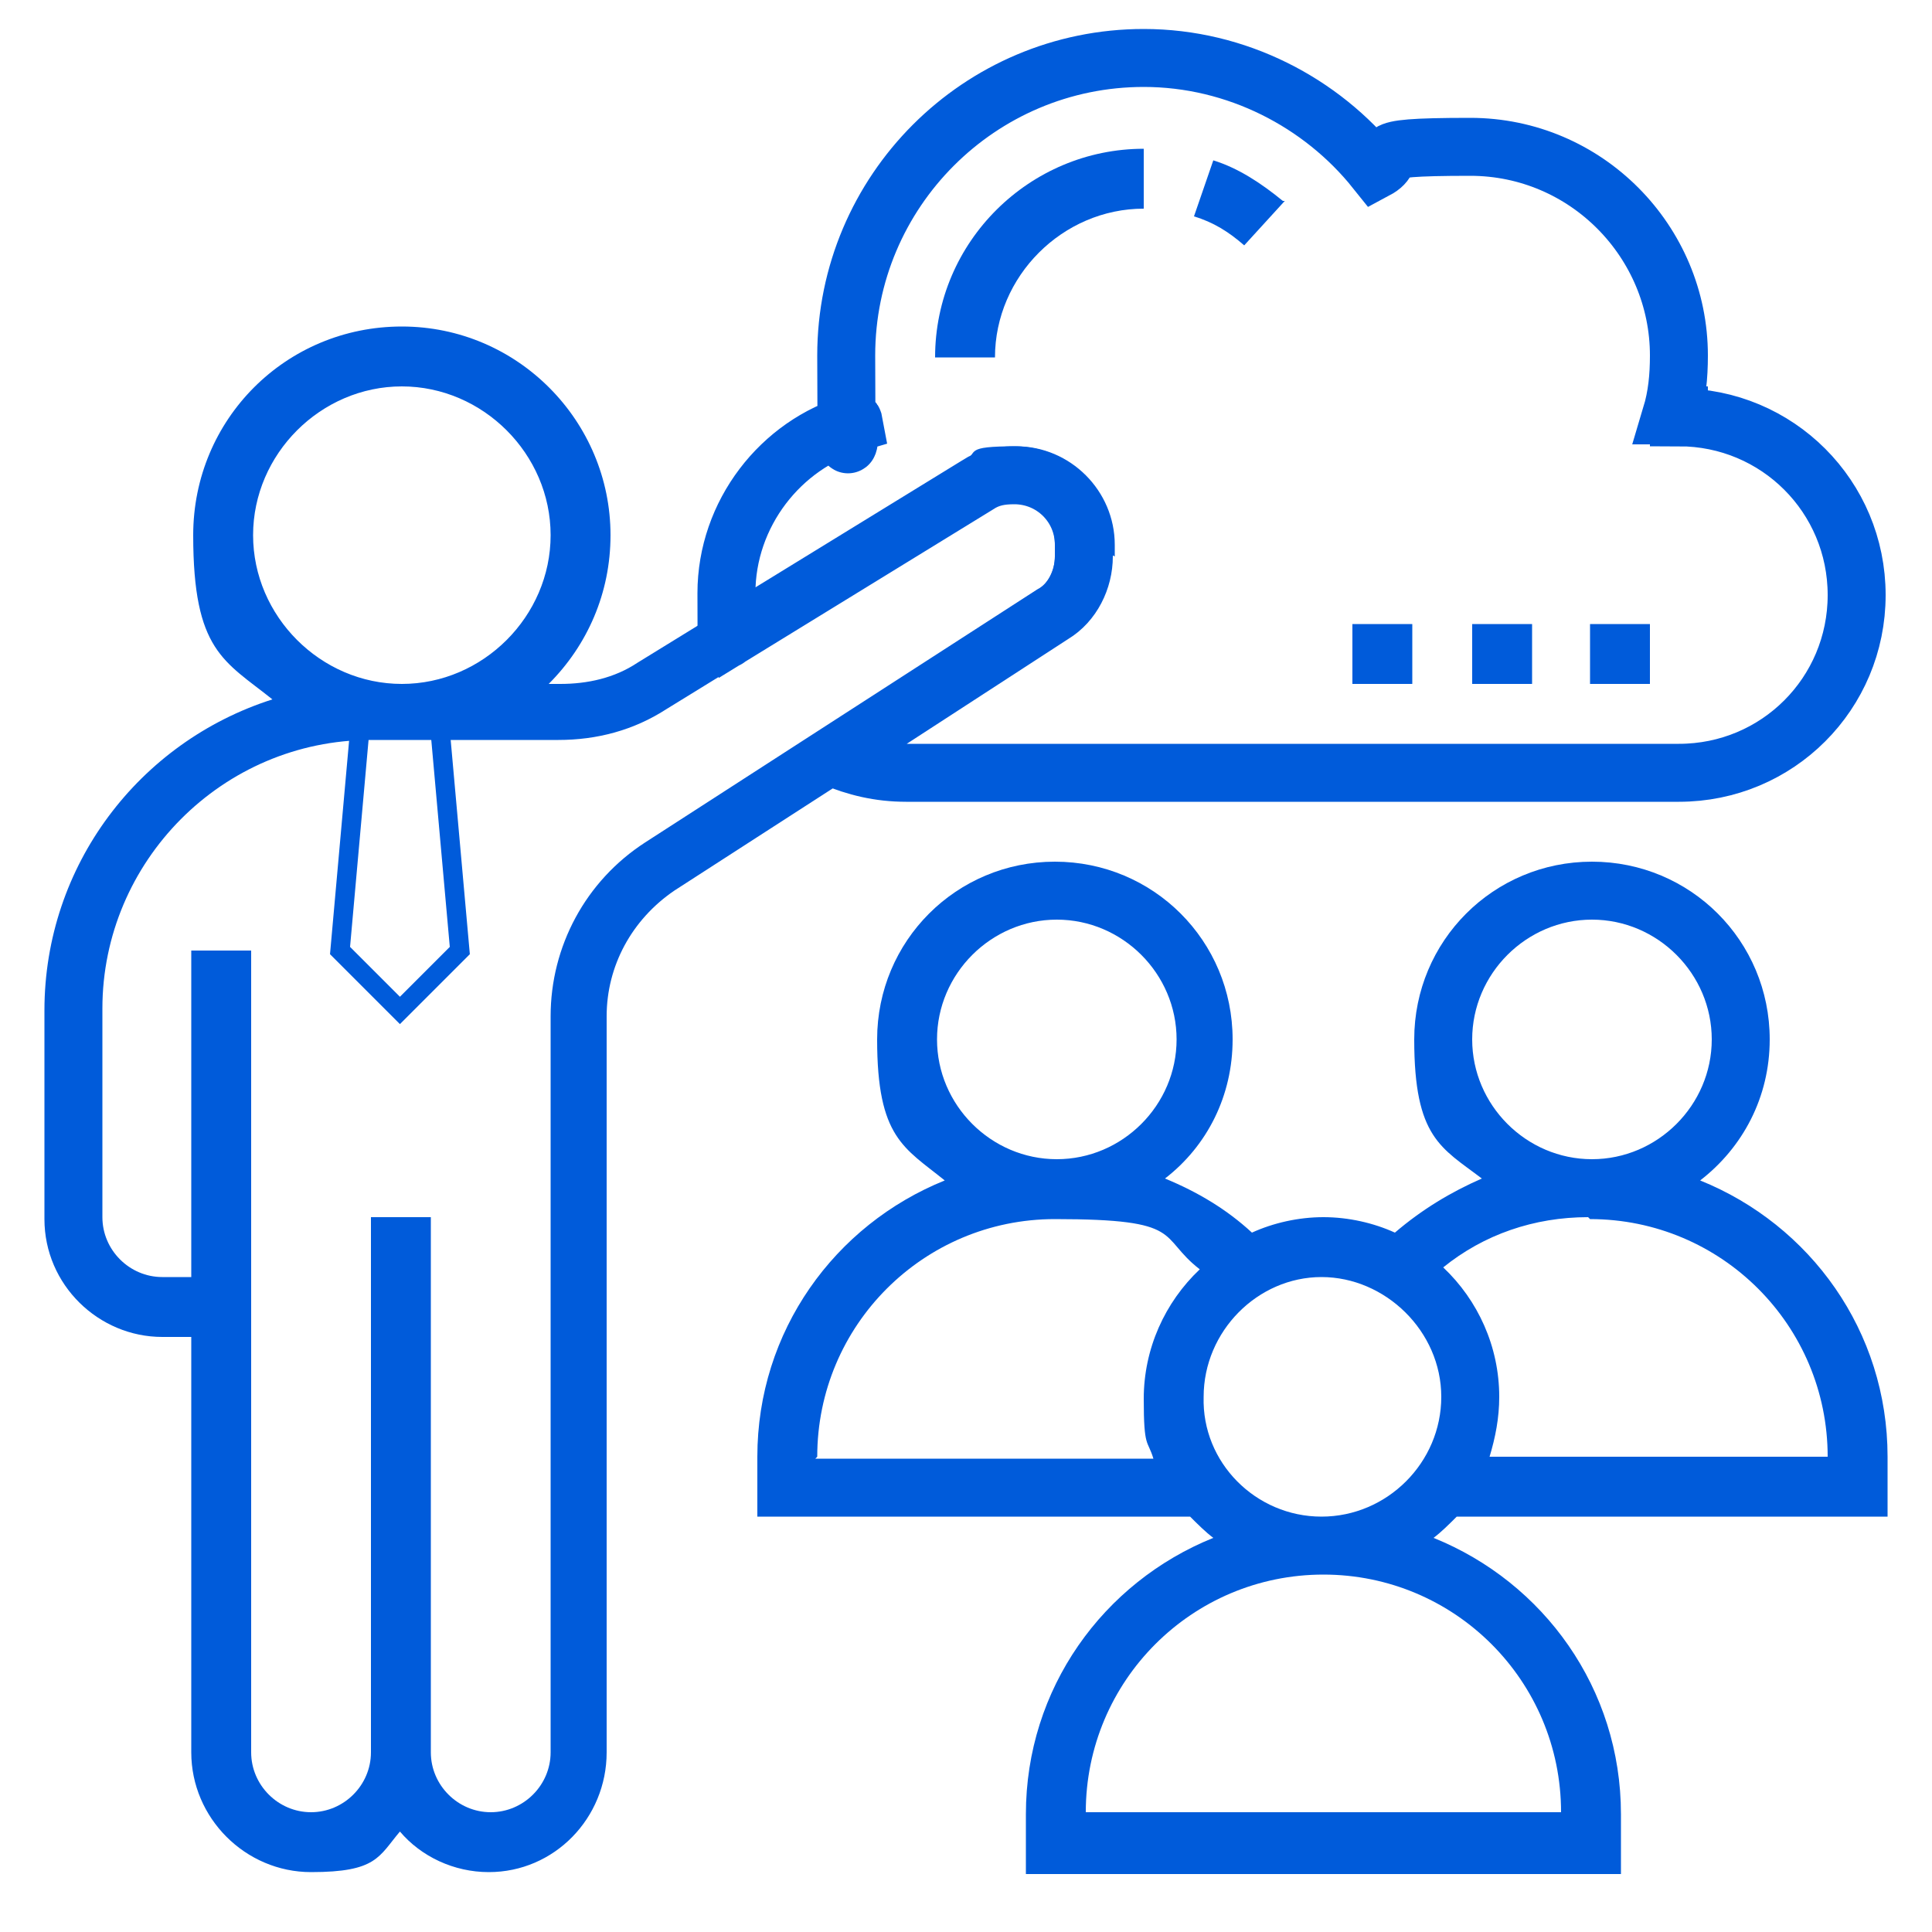
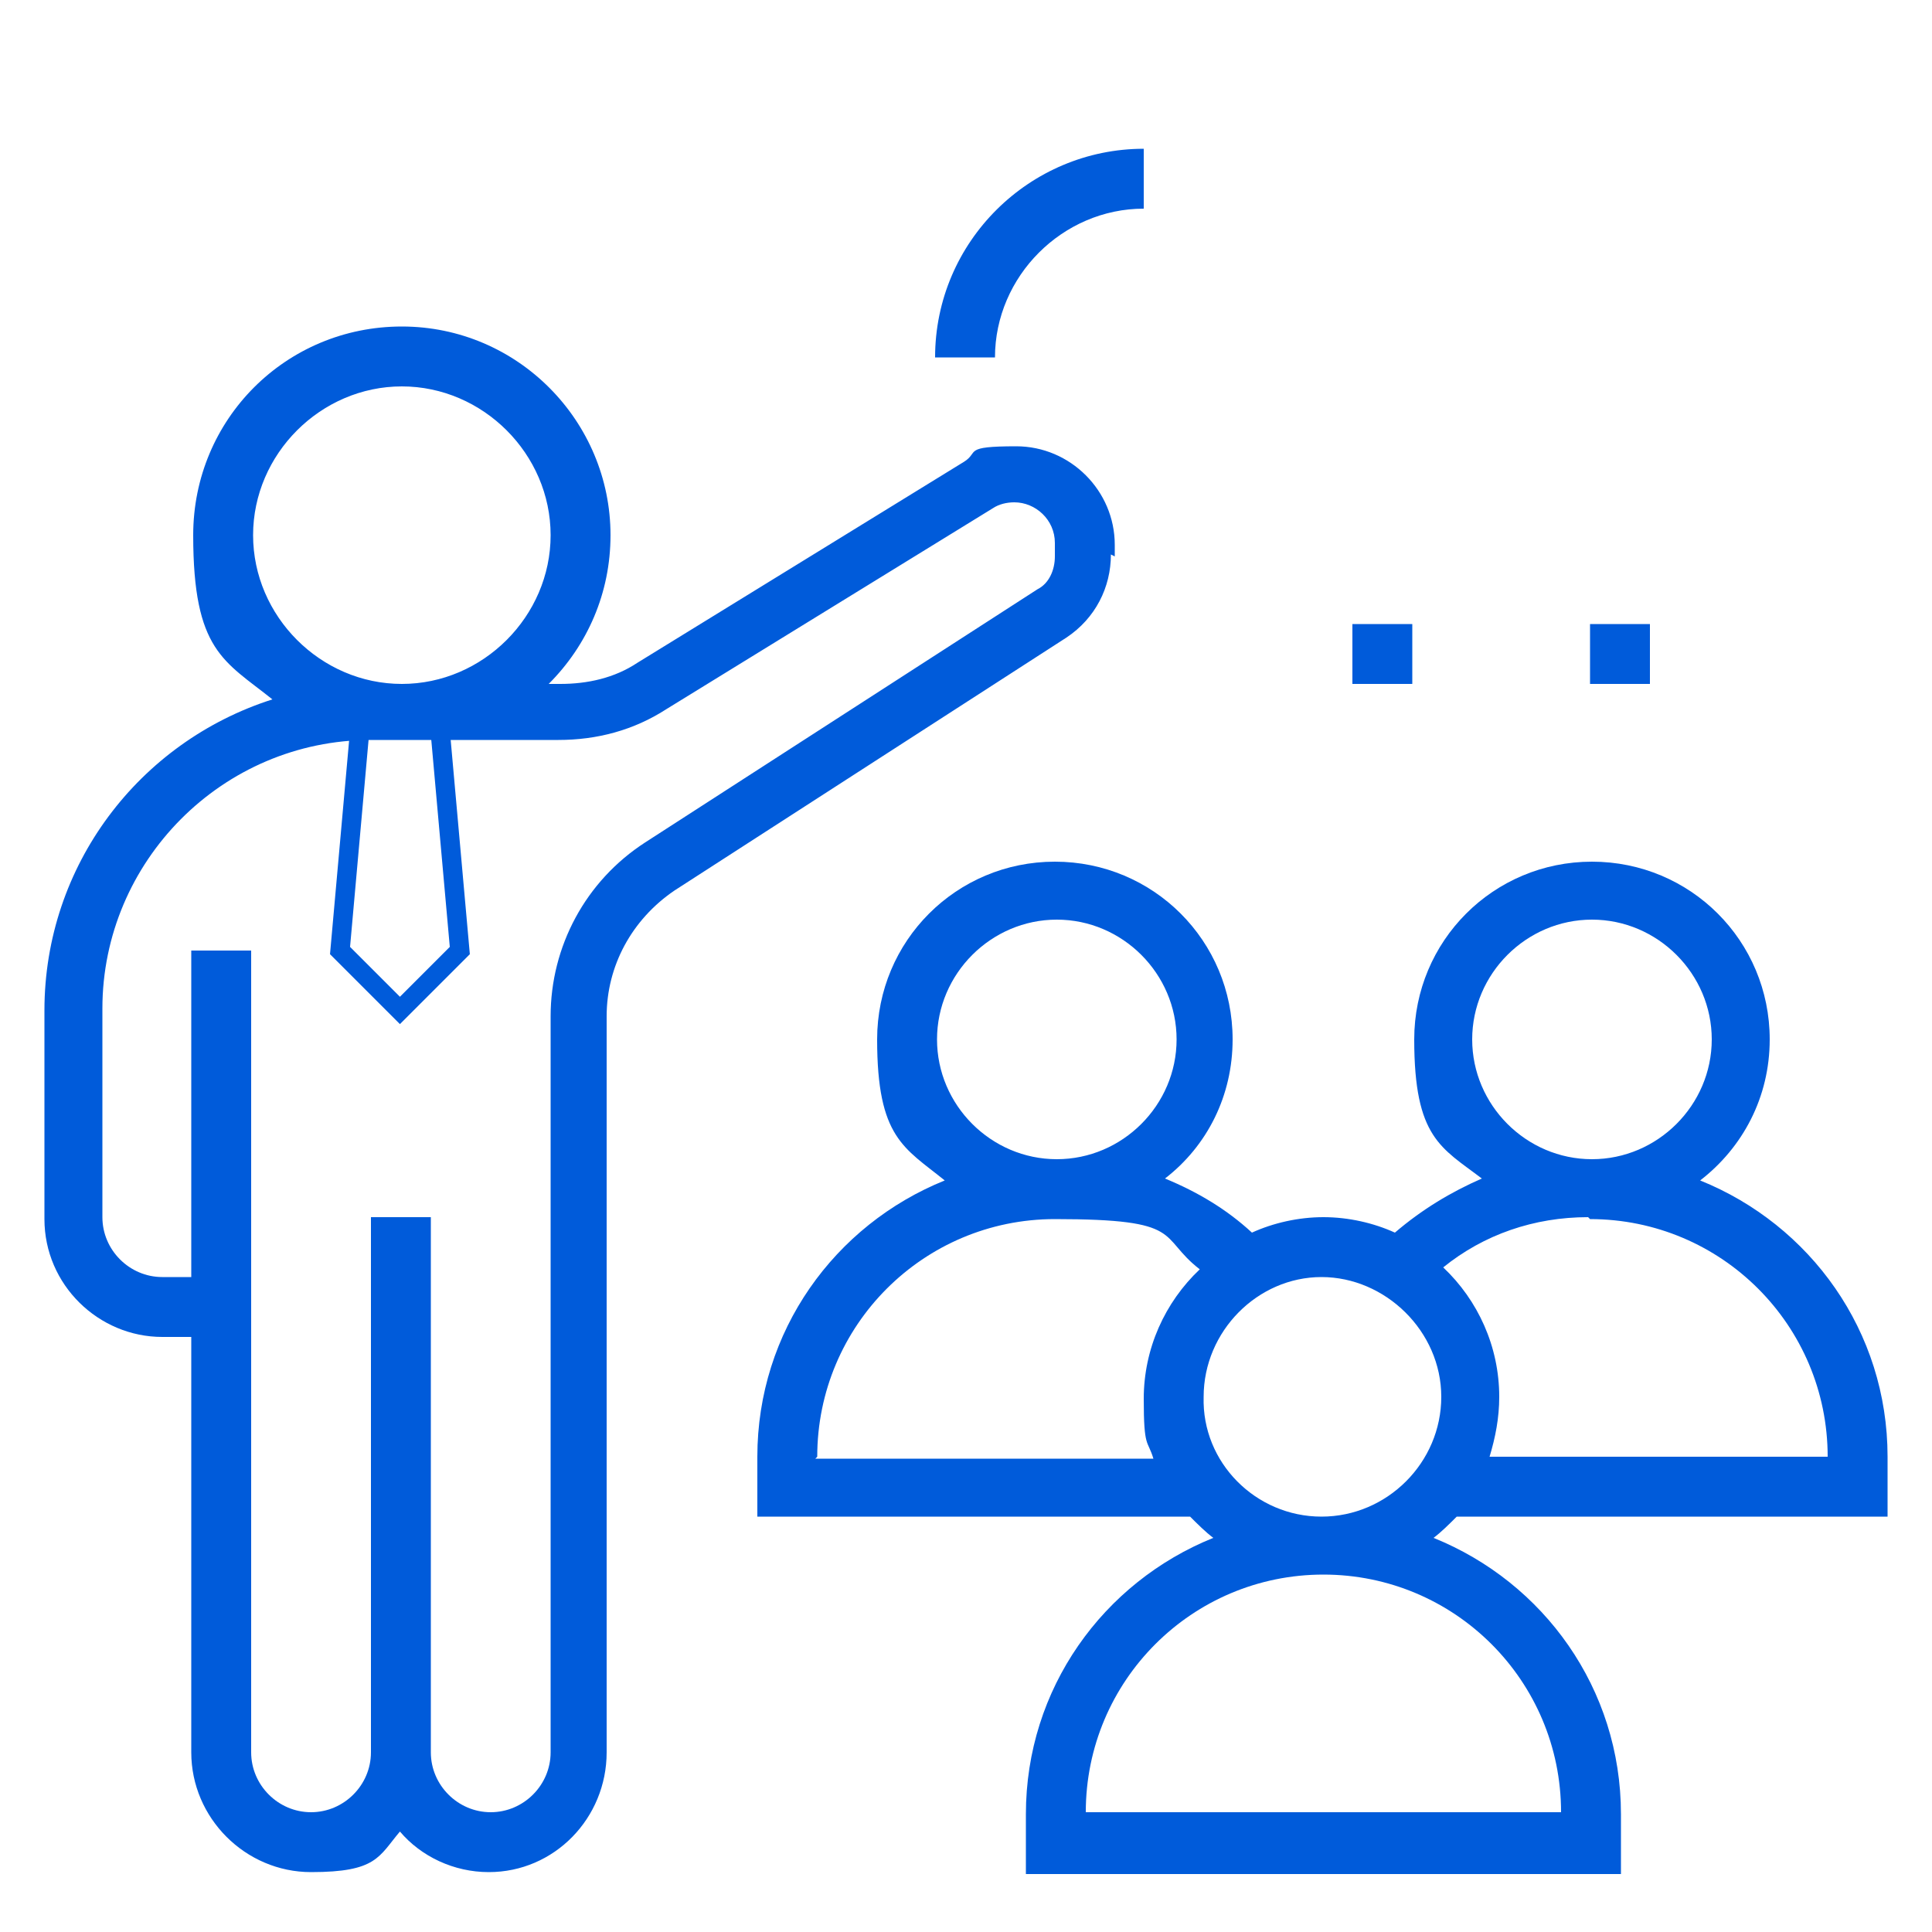
<svg xmlns="http://www.w3.org/2000/svg" version="1.1" viewBox="0 0 100 100">
  <defs>
    <style>
      .cls-1 {
        stroke-width: 3px;
      }

      .cls-1, .cls-2 {
        fill: none;
        stroke: #005bda;
        stroke-miterlimit: 10;
      }

      .cls-3 {
        fill: #005bda;
      }
    </style>
  </defs>
  <g>
    <g id="Layer_1">
      <g>
        <path class="cls-2" d="M22.7,36.9l1.1,12.3-3.1,3.1-3.1-3.1,1.1-12.3h3.9Z" />
-         <path class="cls-1" d="M86.9,21.5c-.2,0-.3,0-.4,0,.3-1,.4-2,.4-3.1,0-5.9-4.8-10.8-10.8-10.8s-3.4.4-4.9,1.2c-2.8-3.5-7.2-5.8-12-5.8-8.5,0-15.4,6.9-15.4,15.4s.2,2.4.4,3.5c-3.8,1.1-6.6,4.7-6.6,8.8s0,1.5.3,2.2l12.7-7.8c.6-.4,1.2-.5,1.9-.5,2,0,3.6,1.6,3.6,3.6v.6c0,1.2-.6,2.4-1.6,3l-11.4,7.4h0c1.2.5,2.4.8,3.8.8h40c5.1,0,9.2-4.1,9.2-9.2s-4.1-9.2-9.2-9.2h0Z" />
        <path class="cls-3" d="M57.7,28.8v-.6c0-2.8-2.3-5.1-5.1-5.1s-1.9.3-2.7.8l-16.9,10.4c-1.2.8-2.6,1.1-4,1.1h-.6c2-2,3.2-4.7,3.2-7.7,0-5.9-4.8-10.8-10.8-10.8s-10.8,4.8-10.8,10.8,1.6,6.5,4.1,8.5c-6.9,2.2-11.8,8.6-11.8,16.1v10.8c0,3.4,2.8,6.1,6.1,6.1h1.5v21.5c0,3.4,2.8,6.2,6.2,6.2s3.5-.8,4.6-2.1c1.1,1.3,2.8,2.1,4.6,2.1,3.4,0,6.1-2.8,6.1-6.2v-38.1c0-2.6,1.3-5,3.5-6.5l20.3-13.1c1.5-1,2.3-2.6,2.3-4.3h0ZM13.1,27.7c0-4.2,3.5-7.7,7.7-7.7s7.7,3.5,7.7,7.7-3.5,7.7-7.7,7.7-7.7-3.5-7.7-7.7ZM54.6,28.8c0,.7-.3,1.4-.9,1.7l-20.3,13.1c-3.1,2-4.9,5.4-4.9,9v38.1c0,1.7-1.4,3.1-3.1,3.1s-3.1-1.4-3.1-3.1v-27.7h-3.1v27.7c0,1.7-1.4,3.1-3.1,3.1s-3.1-1.4-3.1-3.1v-41.5h-3.1v16.9h-1.5c-1.7,0-3.1-1.4-3.1-3.1v-10.8c0-7.6,6.2-13.9,13.9-13.9h9.7c2,0,3.9-.5,5.6-1.6l16.9-10.4c.3-.2.7-.3,1.1-.3,1.1,0,2.1.9,2.1,2.1v.6h0Z" />
        <path class="cls-3" d="M75.3,78.5h22.4v-3.1c0-6.5-4-12-9.7-14.3,2.2-1.7,3.6-4.3,3.6-7.3,0-5.1-4.1-9.2-9.2-9.2s-9.2,4.1-9.2,9.2,1.4,5.6,3.5,7.2c-1.6.7-3.1,1.6-4.5,2.8-1.1-.5-2.4-.8-3.7-.8s-2.6.3-3.7.8c-1.3-1.2-2.8-2.1-4.5-2.8,2.2-1.7,3.5-4.3,3.5-7.2,0-5.1-4.1-9.2-9.2-9.2s-9.2,4.1-9.2,9.2,1.4,5.6,3.5,7.3c-5.7,2.3-9.7,7.8-9.7,14.3v3.1h22.4c.4.4.8.8,1.2,1.1-5.7,2.3-9.7,7.8-9.7,14.3v3.1h30.8v-3.1c0-6.5-4-12-9.7-14.3.4-.3.8-.7,1.2-1.1h0ZM76.2,53.8c0-3.4,2.8-6.2,6.2-6.2s6.2,2.8,6.2,6.2-2.8,6.2-6.2,6.2-6.2-2.8-6.2-6.2ZM82.3,63.1c6.8,0,12.3,5.5,12.3,12.3h-17.5c.3-1,.5-2,.5-3.1,0-2.6-1.1-5-2.9-6.7,2.1-1.7,4.7-2.6,7.5-2.6ZM48.5,53.8c0-3.4,2.8-6.2,6.2-6.2s6.2,2.8,6.2,6.2-2.8,6.2-6.2,6.2-6.2-2.8-6.2-6.2ZM42.3,75.4c0-6.8,5.5-12.3,12.3-12.3s5.3.9,7.5,2.6c-1.8,1.7-2.9,4.1-2.9,6.7s.2,2.1.5,3.1h-17.5ZM80.8,93.8h-24.6c0-6.8,5.5-12.3,12.3-12.3s12.3,5.5,12.3,12.3ZM62.3,72.3c0-3.4,2.8-6.2,6.1-6.2s6.2,2.8,6.2,6.2-2.8,6.2-6.2,6.2-6.2-2.8-6.1-6.2Z" />
-         <path class="cls-3" d="M66.4,10.4c-1.1-.9-2.3-1.7-3.6-2.1l-1,2.9c1,.3,1.8.8,2.6,1.5,0,0,2.1-2.3,2.1-2.3Z" />
        <path class="cls-3" d="M59.2,10.8v-3.1c-5.9,0-10.8,4.8-10.8,10.8h3.1c0-4.2,3.5-7.7,7.7-7.7Z" />
        <path class="cls-3" d="M82.3,32.3h3.1v3.1h-3.1s0-3.1,0-3.1Z" />
-         <path class="cls-3" d="M76.2,32.3h3.1v3.1h-3.1s0-3.1,0-3.1Z" />
-         <path class="cls-3" d="M70,32.3h3.1v3.1h-3.1s0-3.1,0-3.1Z" />
+         <path class="cls-3" d="M70,32.3h3.1v3.1h-3.1s0-3.1,0-3.1" />
      </g>
-       <path class="cls-3" d="M-63.1,25.8l-2.2,2.2,3.5,3.5h-20.7c-2.5,0-4.6,2.1-4.6,4.6v27.4h3v-27.4c0-.8.7-1.5,1.5-1.5h20.7l-3.5,3.5,2.2,2.1,7.2-7.2s-7.2-7.2-7.2-7.2Z" />
    </g>
  </g>
</svg>